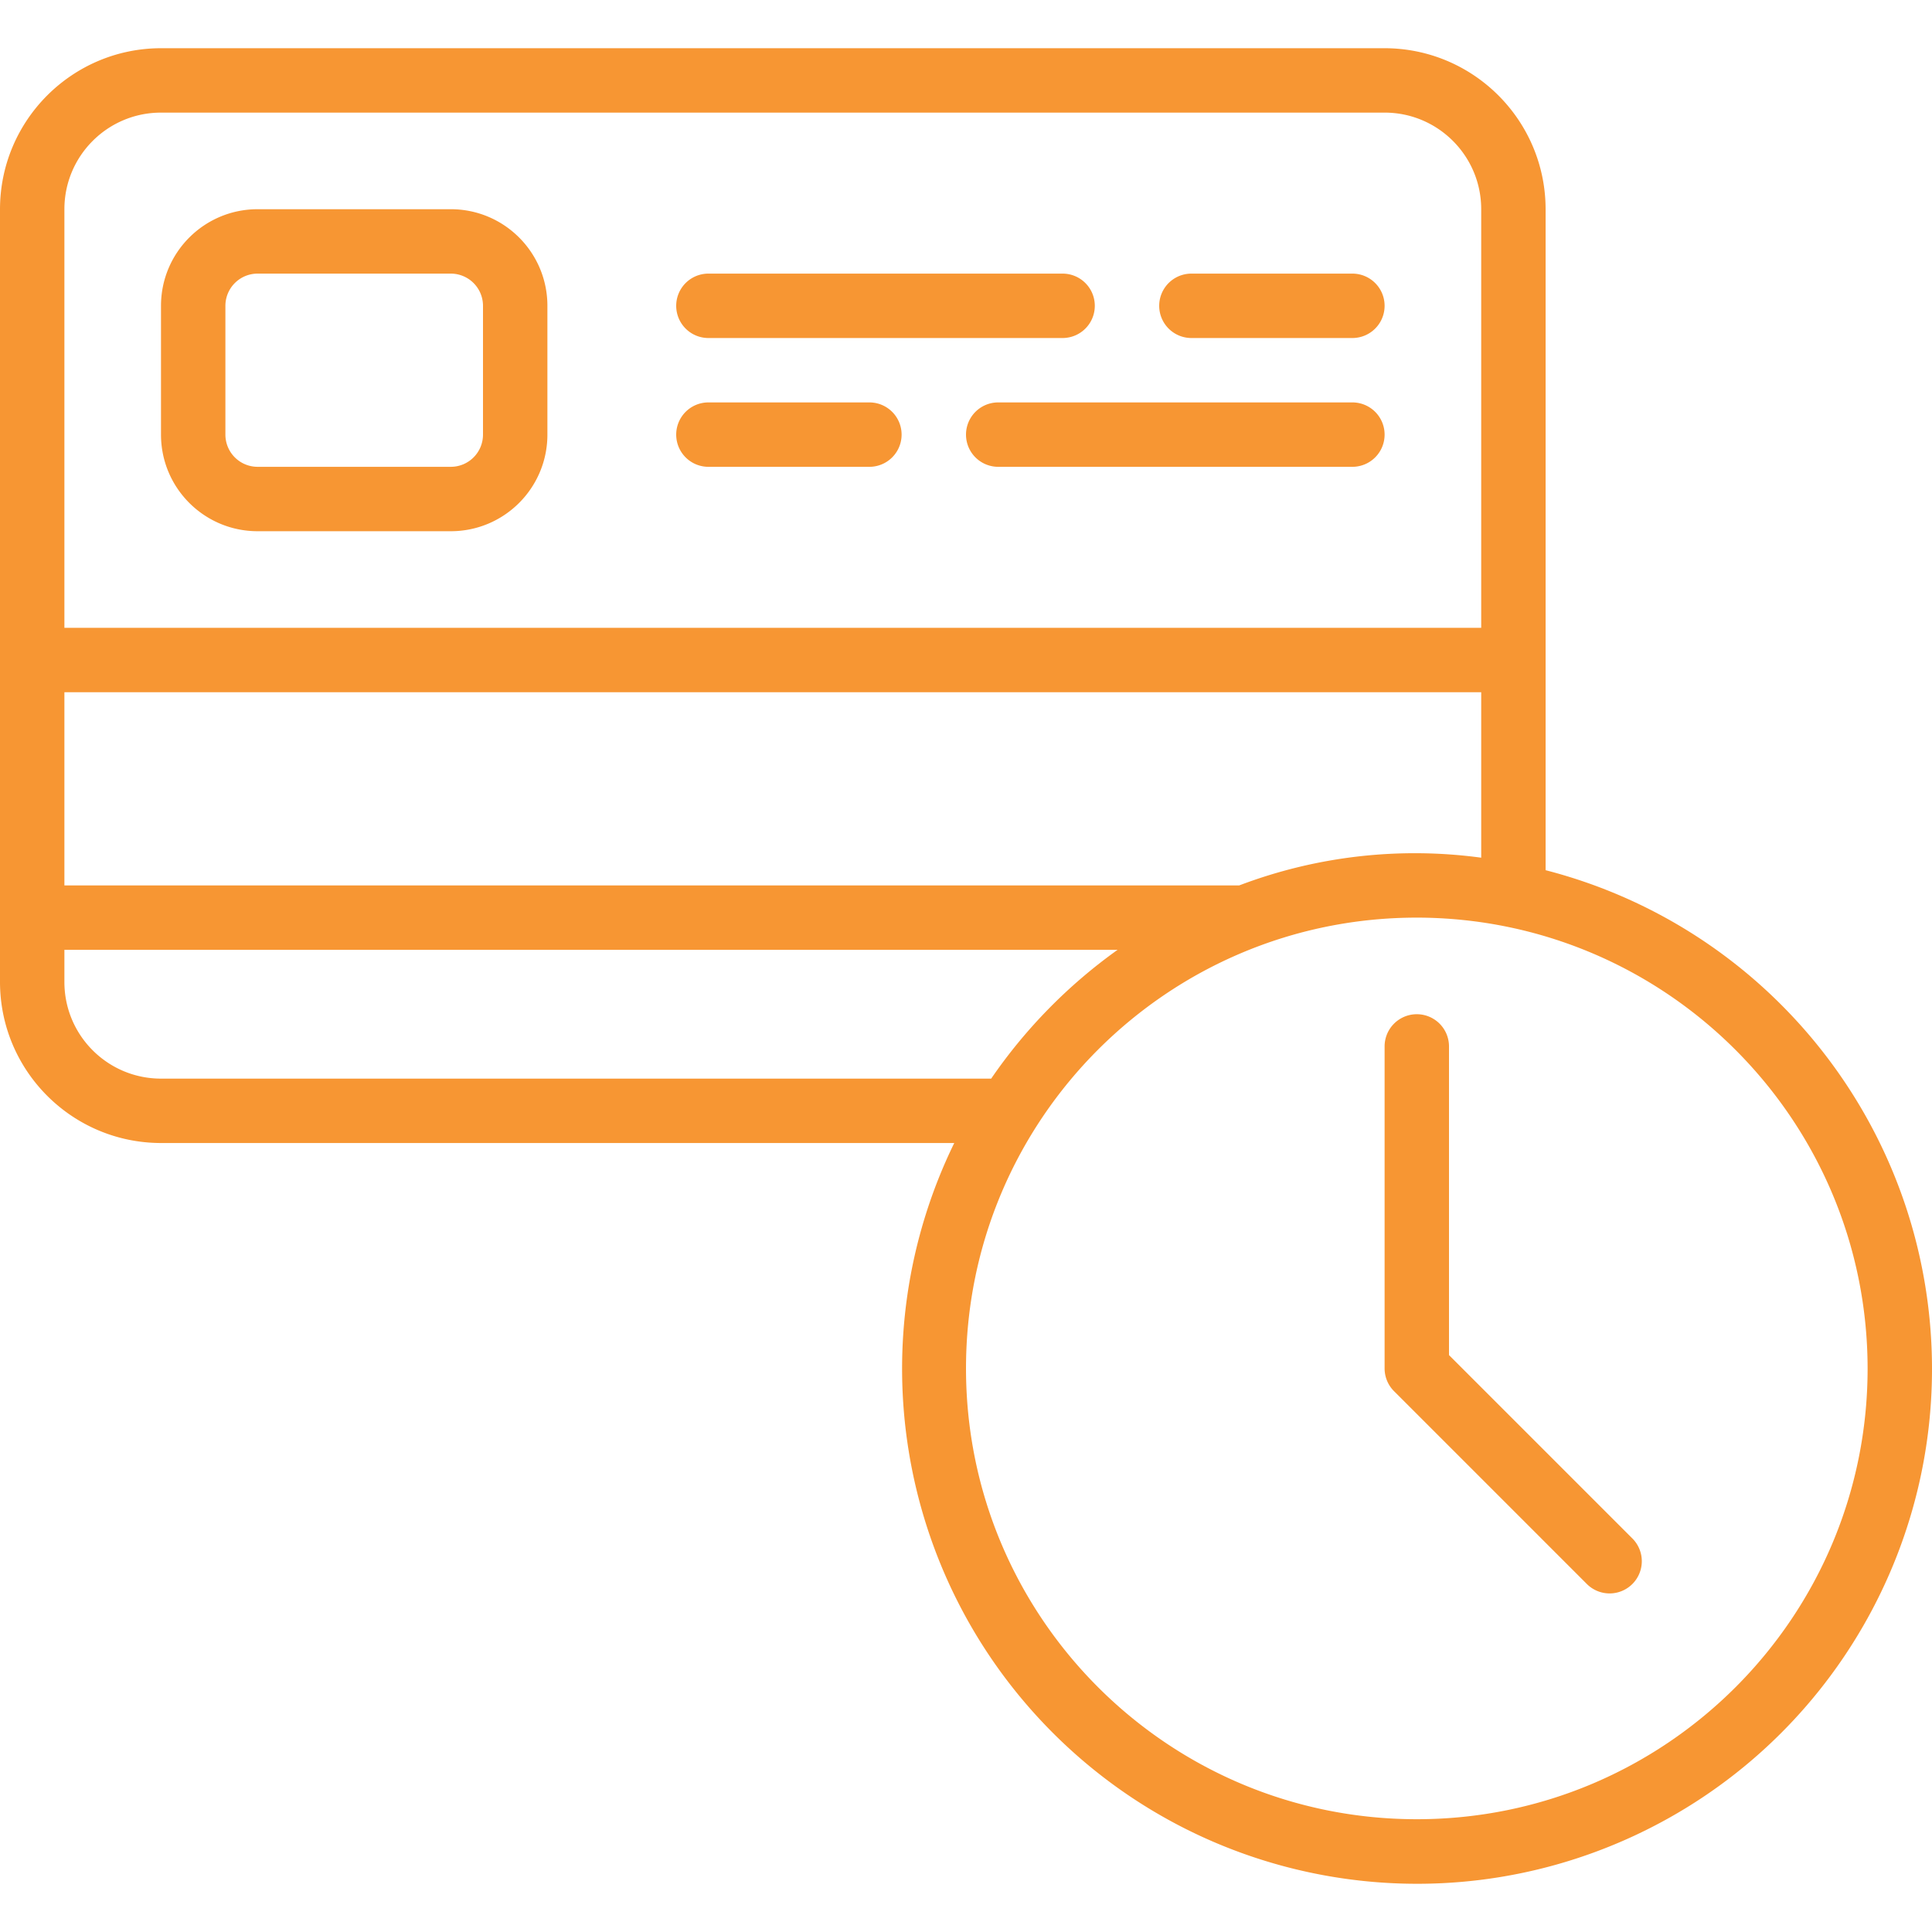
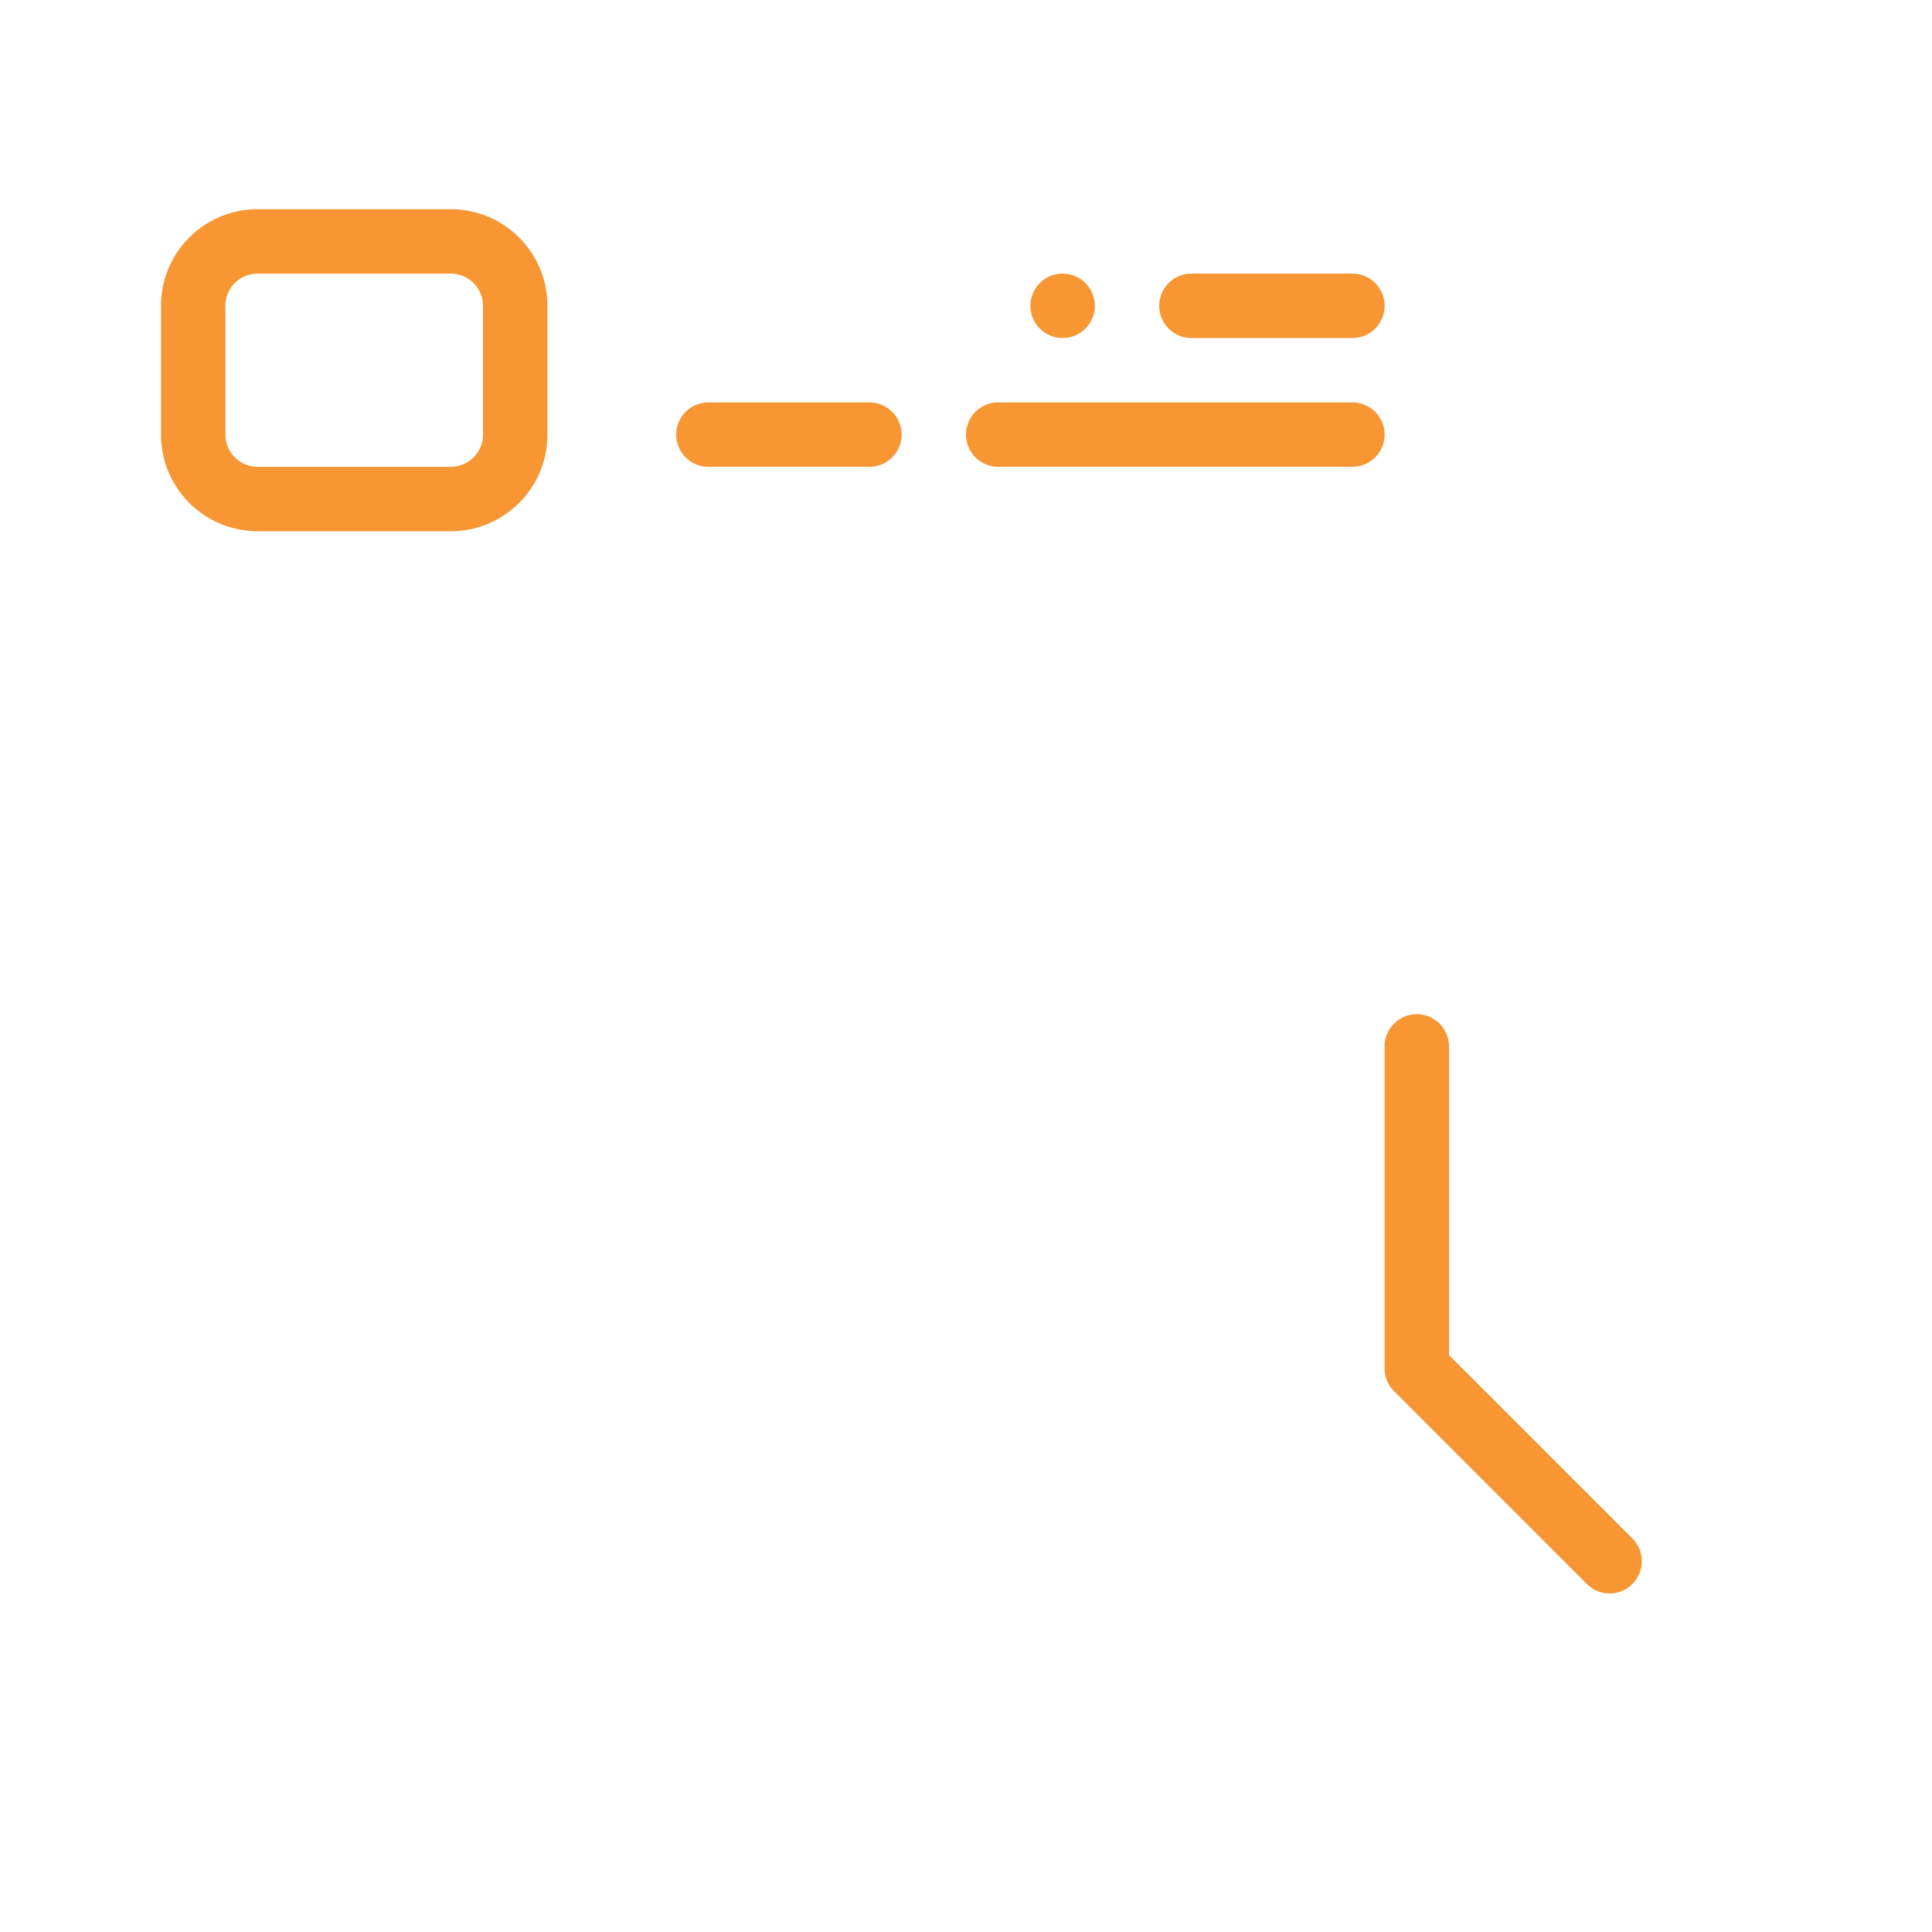
<svg xmlns="http://www.w3.org/2000/svg" version="1.1" width="512" height="512" x="0" y="0" viewBox="0 0 511.998 511.998" style="enable-background:new 0 0 512 512" xml:space="preserve" class="">
  <g>
    <path d="M366.933 277.311v85.333c0 2.263.9 4.433 2.5 6.033l51.2 51.2a8.533 8.533 0 0 0 11.962-.104 8.533 8.533 0 0 0 .104-11.962l-48.7-48.7V277.31a8.533 8.533 0 1 0-17.066.001z" fill="#f79633" opacity="1" data-original="#000000" class="" />
-     <path d="M42.667 302.911h210.219c-25.305 51.864-15.252 114.039 25.11 155.285S380.3 510.84 432.7 486.665s83.929-78.699 78.744-136.174-45.962-105.475-101.843-119.883V55.444c-.028-23.552-19.114-42.638-42.667-42.667H42.667C19.114 12.806.028 31.892 0 55.444v204.8c.028 23.553 19.114 42.639 42.667 42.667zm0-17.067c-14.138 0-25.6-11.462-25.6-25.6v-8.533h279.108a137.52 137.52 0 0 0-33.502 34.133zm452.266 76.8c0 65.98-53.487 119.467-119.467 119.467S256 428.624 256 362.644s53.487-119.467 119.467-119.467c65.95.071 119.396 53.517 119.466 119.467zm-102.4-135.347a131.076 131.076 0 0 0-64.128 7.347H17.067v-51.2h375.467v43.853zM42.667 29.844h324.267c14.138 0 25.6 11.462 25.6 25.6v110.933H17.067V55.444c0-14.138 11.461-25.6 25.6-25.6z" fill="#f79633" opacity="1" data-original="#000000" class="" />
-     <path d="M68.267 140.777h51.2c14.138 0 25.6-11.462 25.6-25.6V81.044c0-14.138-11.462-25.6-25.6-25.6h-51.2c-14.138 0-25.6 11.462-25.6 25.6v34.133c0 14.139 11.461 25.6 25.6 25.6zm-8.534-59.733a8.533 8.533 0 0 1 8.533-8.533h51.2a8.533 8.533 0 0 1 8.533 8.533v34.133a8.533 8.533 0 0 1-8.533 8.533h-51.2a8.533 8.533 0 0 1-8.533-8.533zM187.733 89.577H281.6a8.533 8.533 0 0 0 0-17.066h-93.867a8.533 8.533 0 0 0 0 17.066zM315.733 89.577H358.4a8.533 8.533 0 0 0 0-17.066h-42.667a8.533 8.533 0 0 0 0 17.066zM187.733 123.711H230.4a8.533 8.533 0 0 0 0-17.066h-42.667a8.533 8.533 0 0 0 0 17.066zM358.4 106.644h-93.867a8.533 8.533 0 0 0 0 17.066H358.4a8.533 8.533 0 0 0 0-17.066z" fill="#f79633" opacity="1" data-original="#000000" class="" />
+     <path d="M68.267 140.777h51.2c14.138 0 25.6-11.462 25.6-25.6V81.044c0-14.138-11.462-25.6-25.6-25.6h-51.2c-14.138 0-25.6 11.462-25.6 25.6v34.133c0 14.139 11.461 25.6 25.6 25.6zm-8.534-59.733a8.533 8.533 0 0 1 8.533-8.533h51.2a8.533 8.533 0 0 1 8.533 8.533v34.133a8.533 8.533 0 0 1-8.533 8.533h-51.2a8.533 8.533 0 0 1-8.533-8.533zM187.733 89.577H281.6a8.533 8.533 0 0 0 0-17.066a8.533 8.533 0 0 0 0 17.066zM315.733 89.577H358.4a8.533 8.533 0 0 0 0-17.066h-42.667a8.533 8.533 0 0 0 0 17.066zM187.733 123.711H230.4a8.533 8.533 0 0 0 0-17.066h-42.667a8.533 8.533 0 0 0 0 17.066zM358.4 106.644h-93.867a8.533 8.533 0 0 0 0 17.066H358.4a8.533 8.533 0 0 0 0-17.066z" fill="#f79633" opacity="1" data-original="#000000" class="" />
  </g>
</svg>